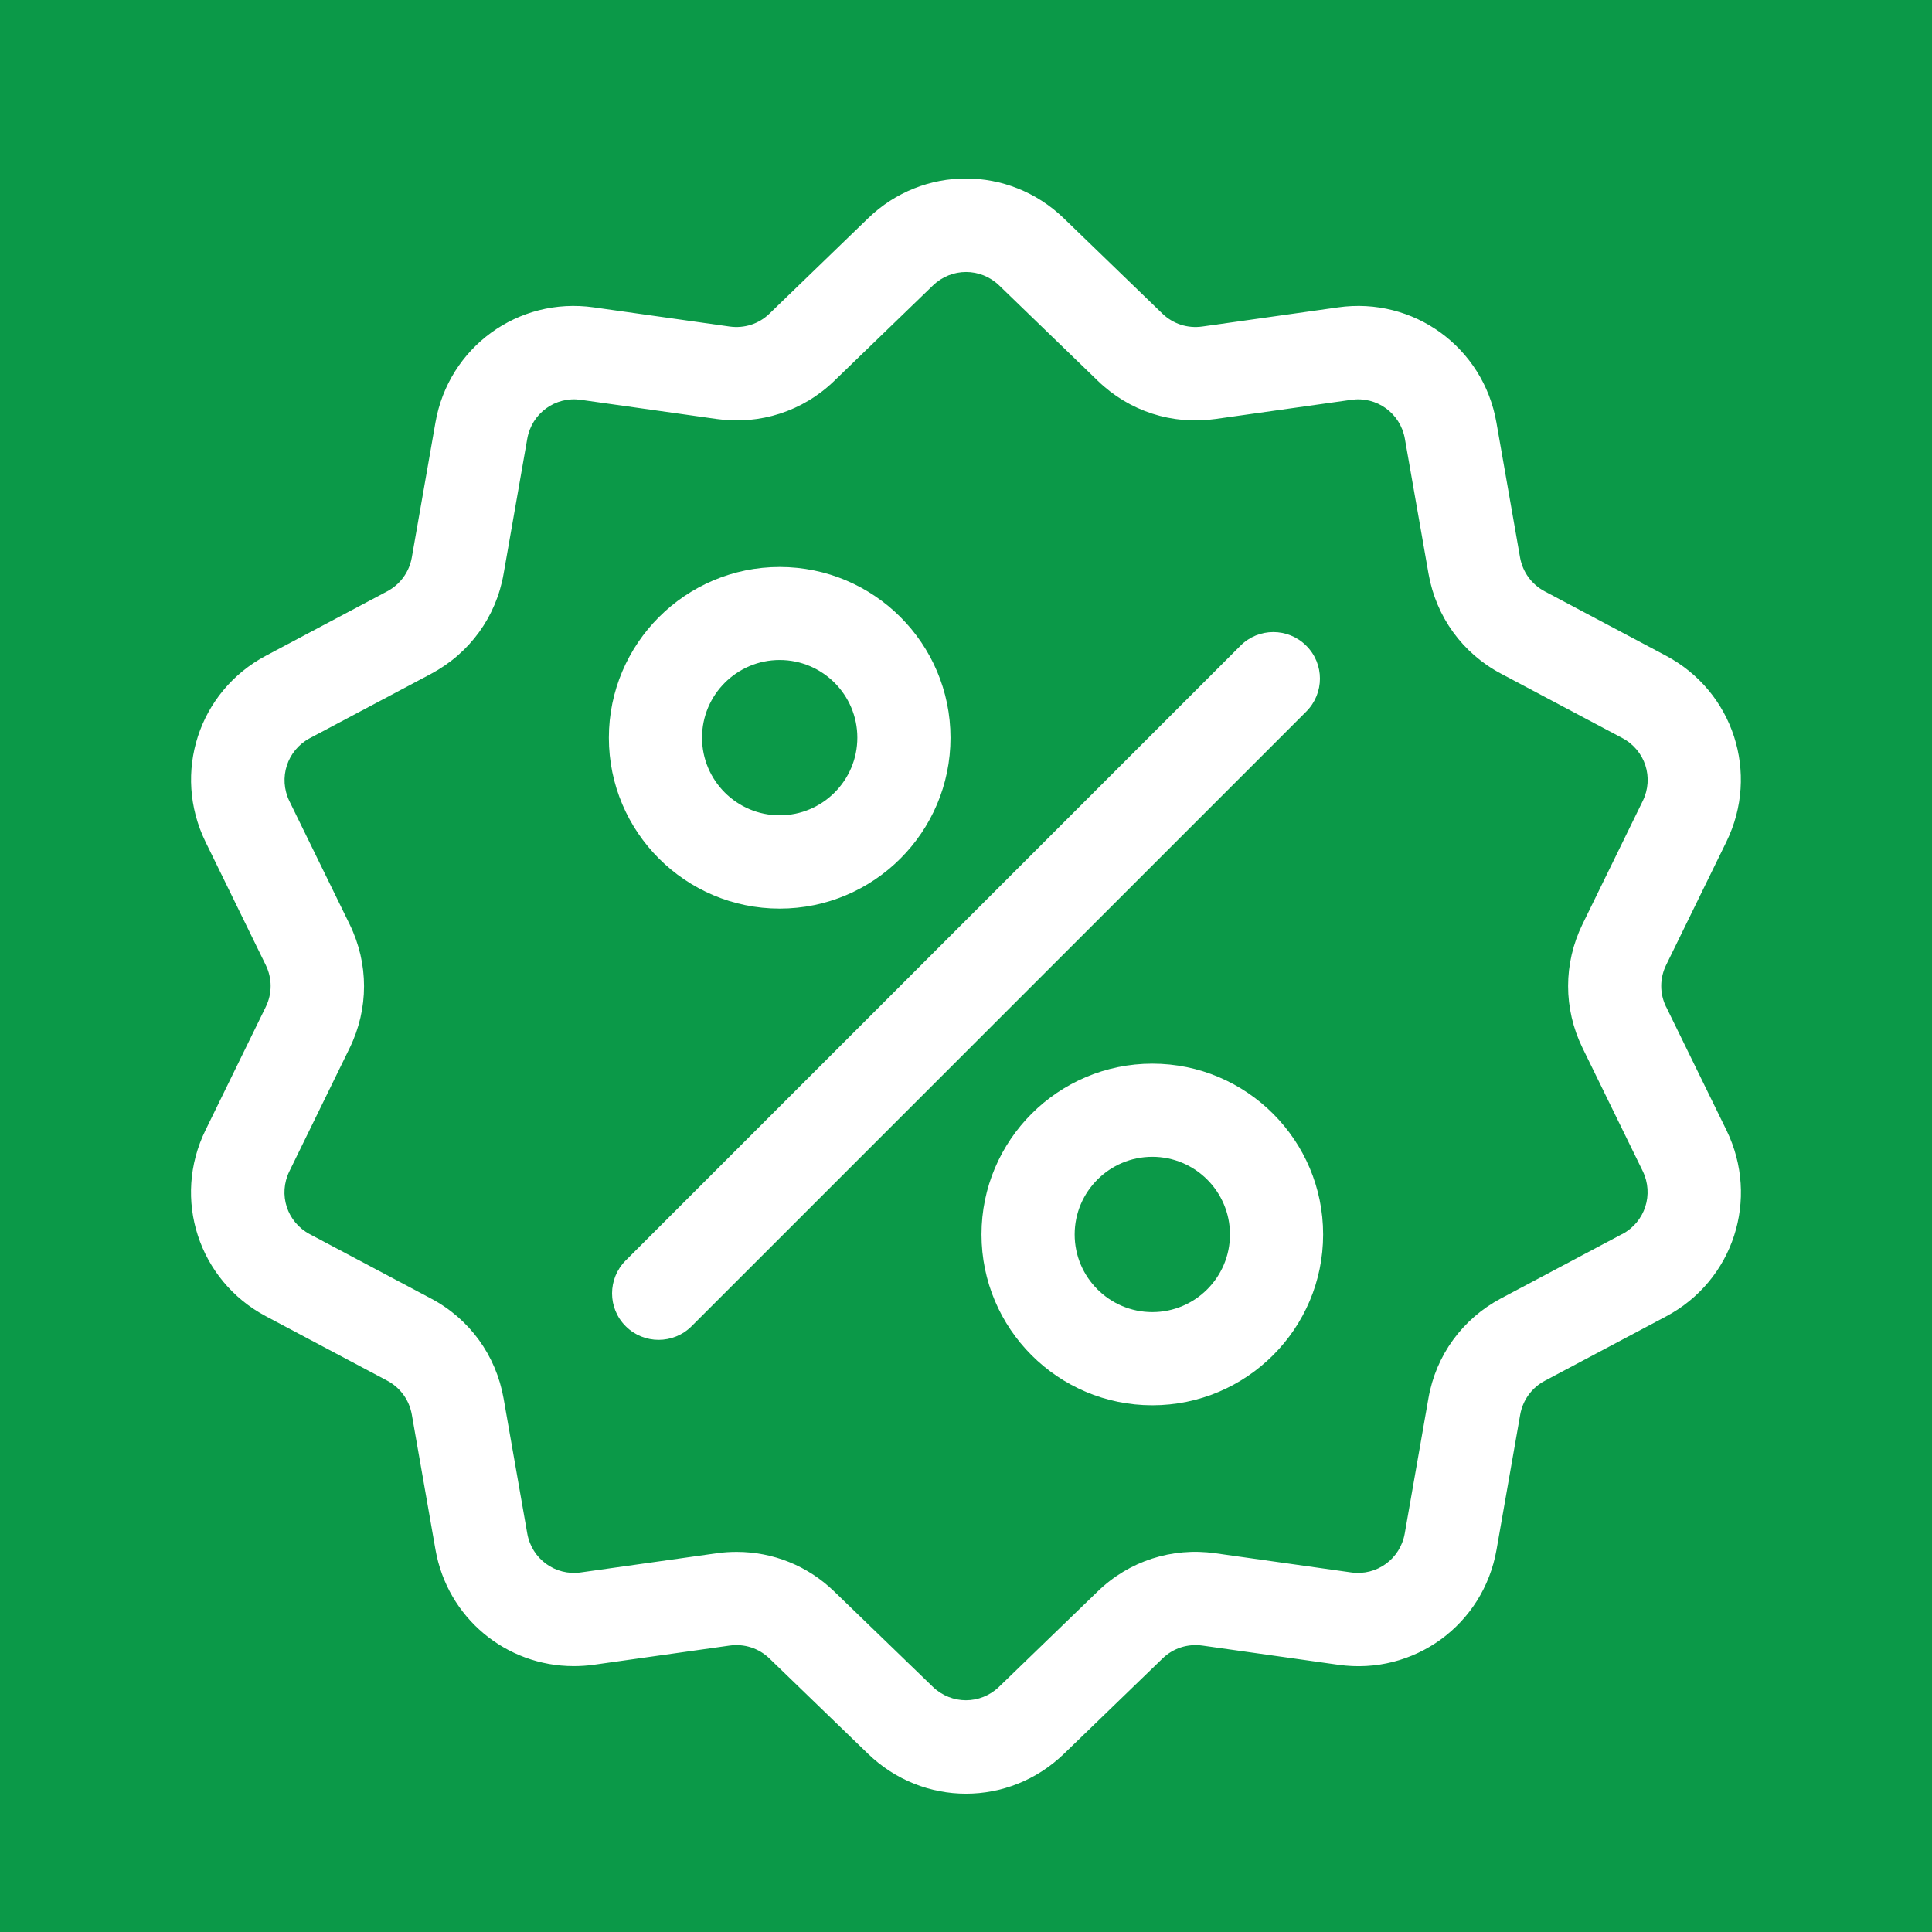
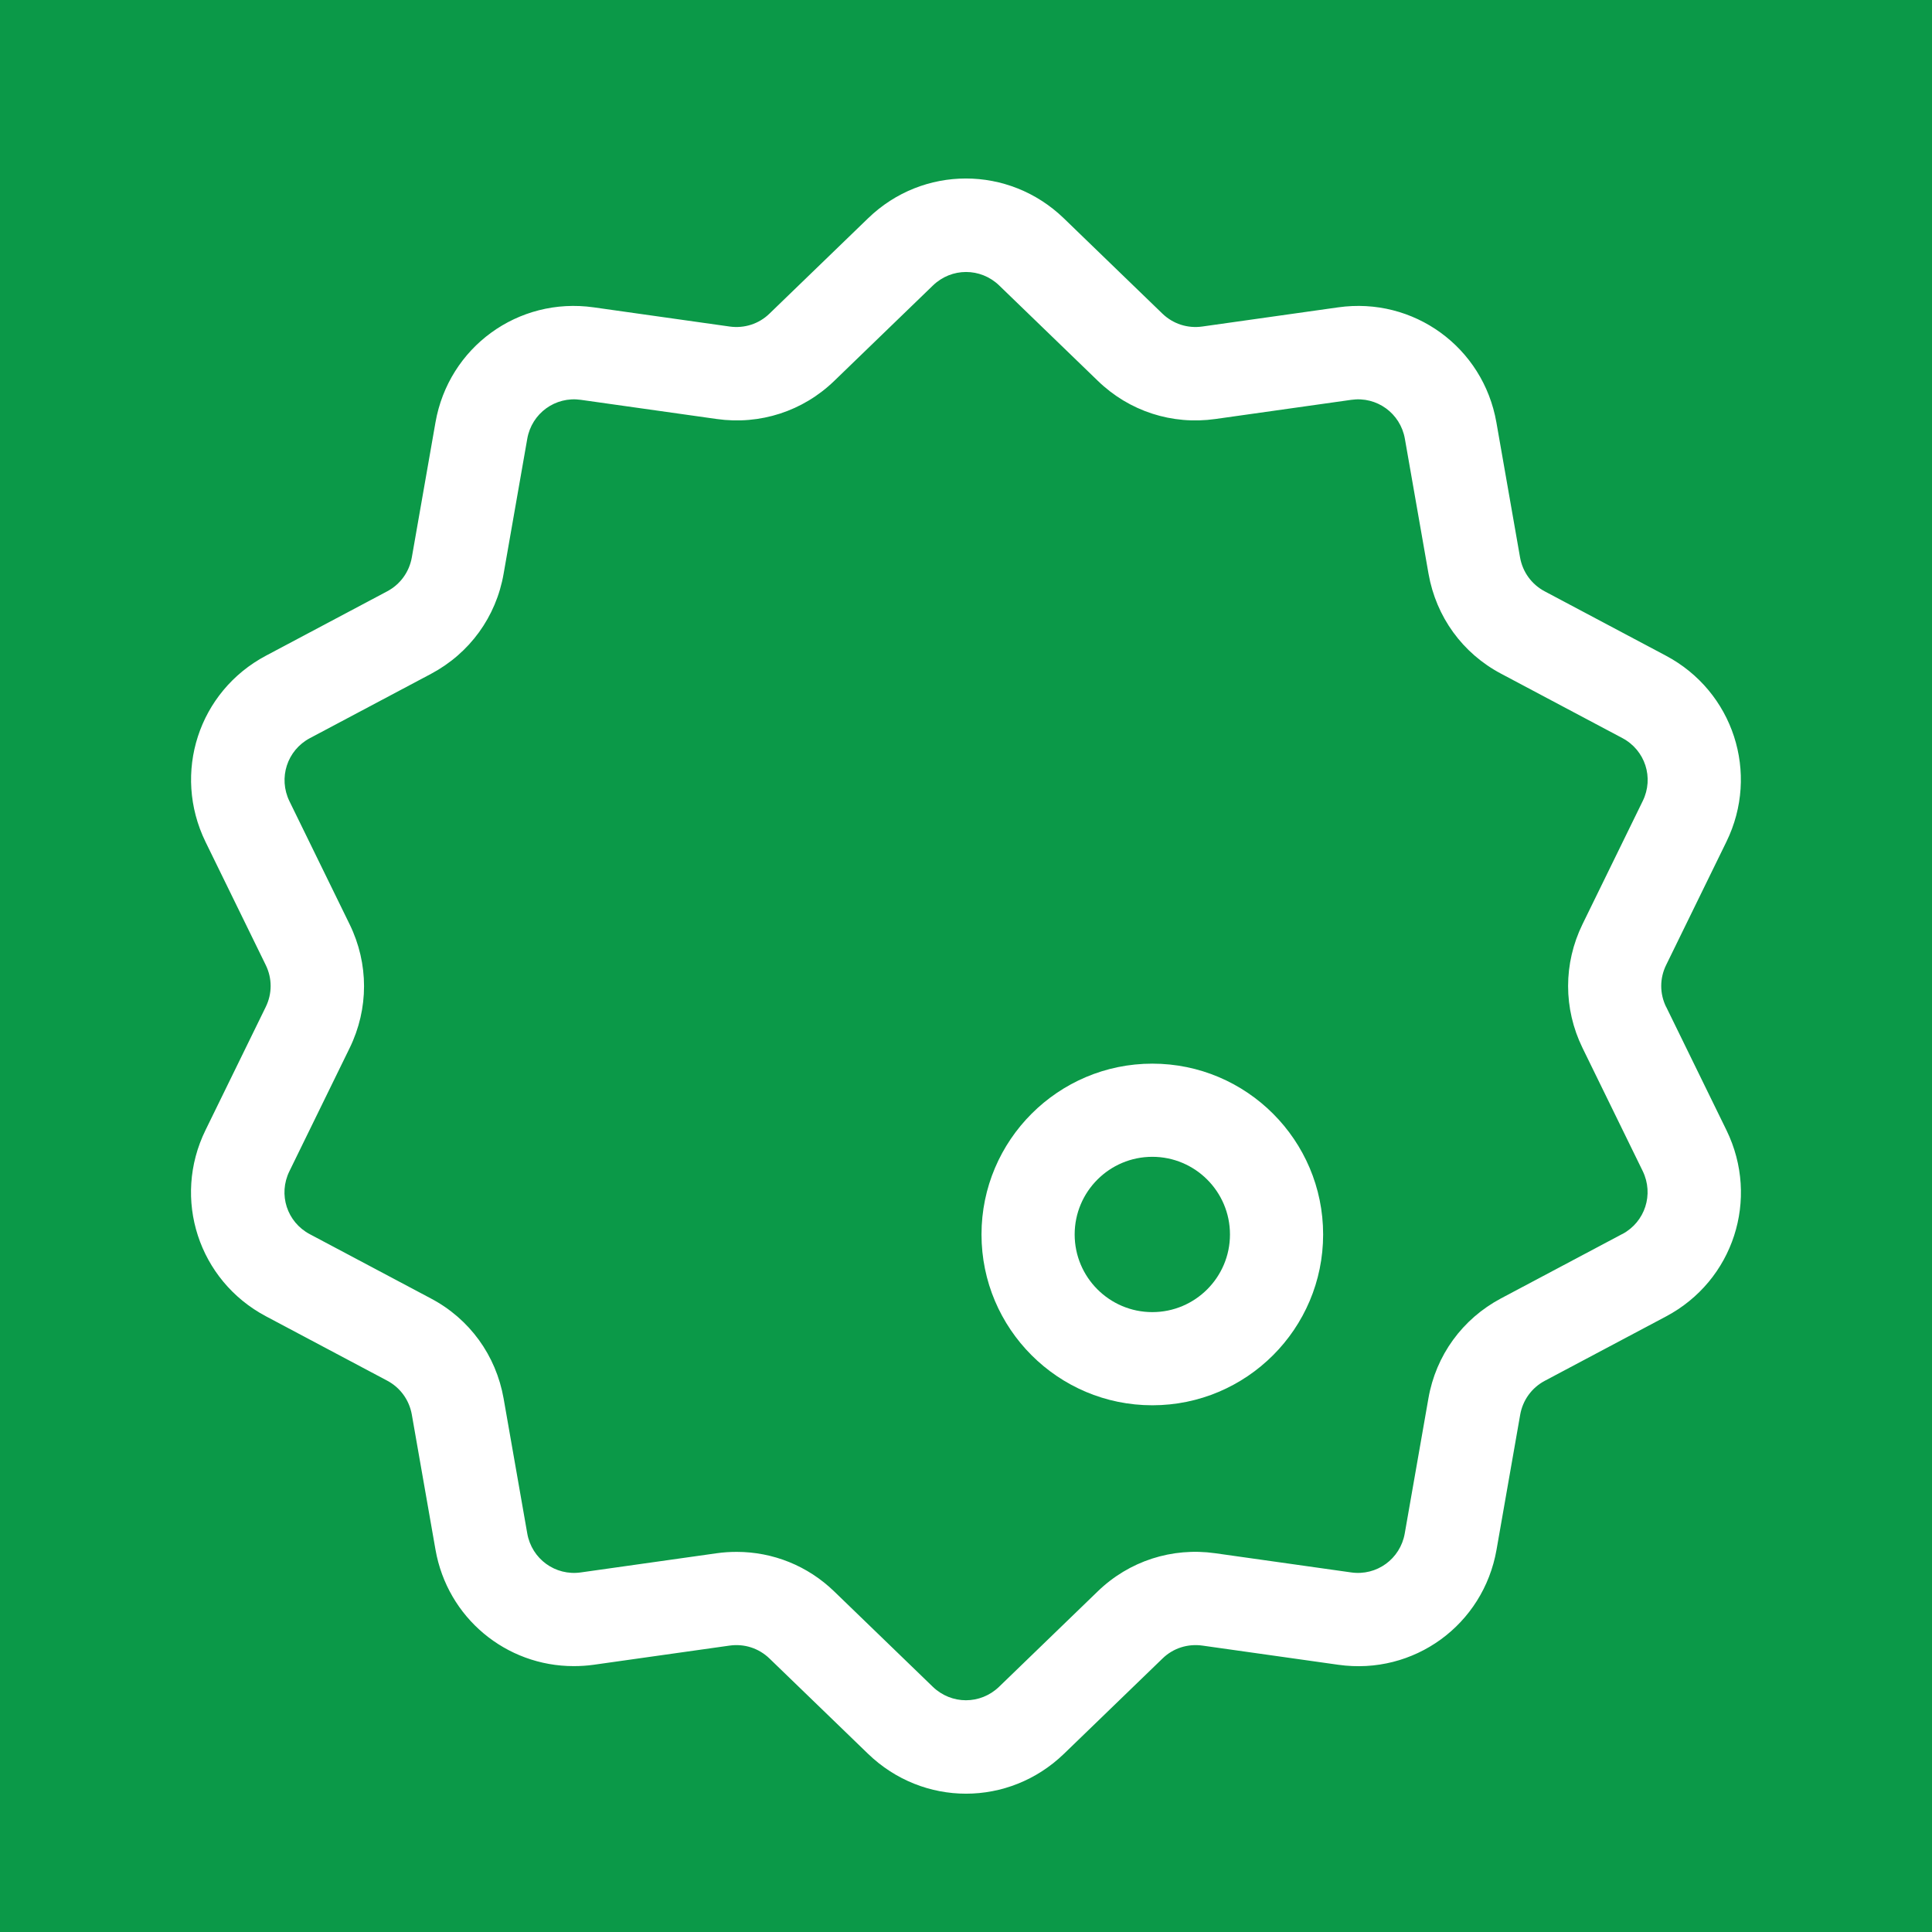
<svg xmlns="http://www.w3.org/2000/svg" id="Warstwa_2" data-name="Warstwa 2" viewBox="0 0 142.06 142.06">
  <defs>
    <style> .cls-1 { fill: #fff; } .cls-2 { fill: #0b9948; } </style>
  </defs>
  <g id="Warstwa_13" data-name="Warstwa 13">
    <g>
      <g id="dron">
        <g id="części_zamienne_do_maszyn" data-name="części zamienne do maszyn">
          <rect class="cls-2" width="142.06" height="142.06" />
        </g>
      </g>
      <g>
        <path class="cls-1" d="M122.51,74.04c-.48-.98-.48-2.1,0-3.08l4.43-9.06c2.47-5.04.51-11.06-4.45-13.69l-8.91-4.73c-.96-.51-1.62-1.42-1.81-2.49l-1.74-9.93c-.97-5.53-6.09-9.25-11.64-8.46l-9.99,1.41c-1.08.15-2.14-.19-2.93-.95l-7.25-7.01c-4.04-3.9-10.36-3.9-14.39,0l-7.25,7.01c-.78.76-1.85,1.1-2.93.95l-9.99-1.41c-5.56-.79-10.67,2.93-11.64,8.46l-1.74,9.93c-.19,1.07-.85,1.98-1.81,2.49l-8.91,4.73c-4.96,2.63-6.91,8.64-4.45,13.69l4.43,9.06c.48.98.48,2.1,0,3.08l-4.43,9.06c-2.47,5.04-.51,11.06,4.45,13.69l8.91,4.73c.96.51,1.62,1.42,1.81,2.49l1.74,9.93c.88,5.03,5.2,8.57,10.16,8.57.49,0,.98-.03,1.48-.1l9.99-1.41c1.08-.15,2.14.19,2.93.95l7.25,7.01c2.02,1.95,4.61,2.93,7.2,2.93,2.59,0,5.18-.98,7.2-2.93l7.25-7.01c.78-.76,1.85-1.1,2.93-.95l9.99,1.41c5.56.79,10.67-2.93,11.64-8.46l1.74-9.93c.19-1.07.85-1.98,1.81-2.49l8.91-4.73c4.96-2.63,6.91-8.64,4.45-13.69l-4.43-9.06ZM119.28,90.74l-8.91,4.73c-2.84,1.51-4.79,4.19-5.34,7.36l-1.74,9.93c-.33,1.87-2.06,3.13-3.94,2.86l-9.99-1.41c-3.18-.45-6.34.57-8.65,2.81l-7.25,7.01c-1.37,1.32-3.5,1.32-4.87,0l-7.25-7.01c-1.95-1.89-4.51-2.91-7.17-2.91-.49,0-.98.03-1.47.1l-9.99,1.41c-1.88.27-3.61-.99-3.94-2.86l-1.74-9.93c-.56-3.17-2.5-5.85-5.34-7.35l-8.91-4.73c-1.68-.89-2.34-2.92-1.5-4.63l4.43-9.06c1.41-2.89,1.41-6.2,0-9.09l-4.43-9.06c-.83-1.71-.17-3.74,1.5-4.63l8.91-4.73c2.84-1.51,4.79-4.19,5.34-7.36l1.74-9.93c.33-1.87,2.06-3.13,3.94-2.86l9.99,1.41c3.18.45,6.34-.57,8.65-2.81l7.25-7.01c1.37-1.32,3.5-1.32,4.87,0l7.25,7.01c2.31,2.24,5.46,3.26,8.65,2.81l9.99-1.41c1.88-.27,3.61.99,3.94,2.86l1.74,9.93c.56,3.17,2.5,5.85,5.34,7.35l8.91,4.73c1.68.89,2.34,2.92,1.5,4.63l-4.43,9.06c-1.41,2.89-1.41,6.2,0,9.09l4.43,9.06c.83,1.71.17,3.74-1.5,4.63Z" />
-         <path class="cls-1" d="M96.05,47.48c-1.34-1.34-3.51-1.34-4.84,0l-45.2,45.2c-1.34,1.34-1.34,3.51,0,4.84.67.67,1.55,1,2.42,1s1.75-.33,2.42-1l45.2-45.2c1.34-1.34,1.34-3.51,0-4.84Z" />
-         <path class="cls-1" d="M57.33,41.69c-6.92,0-12.56,5.63-12.56,12.56s5.63,12.56,12.56,12.56,12.56-5.63,12.56-12.56-5.63-12.56-12.56-12.56ZM57.33,59.95c-3.15,0-5.71-2.56-5.71-5.71s2.56-5.71,5.71-5.71,5.71,2.56,5.71,5.71c0,3.15-2.56,5.71-5.71,5.71Z" />
        <path class="cls-1" d="M84.73,78.21c-6.92,0-12.56,5.63-12.56,12.56s5.63,12.56,12.56,12.56,12.56-5.63,12.56-12.56-5.63-12.56-12.56-12.56ZM84.73,96.48c-3.15,0-5.71-2.56-5.71-5.71s2.56-5.71,5.71-5.71,5.71,2.56,5.71,5.71-2.56,5.71-5.71,5.71Z" />
      </g>
    </g>
  </g>
</svg>